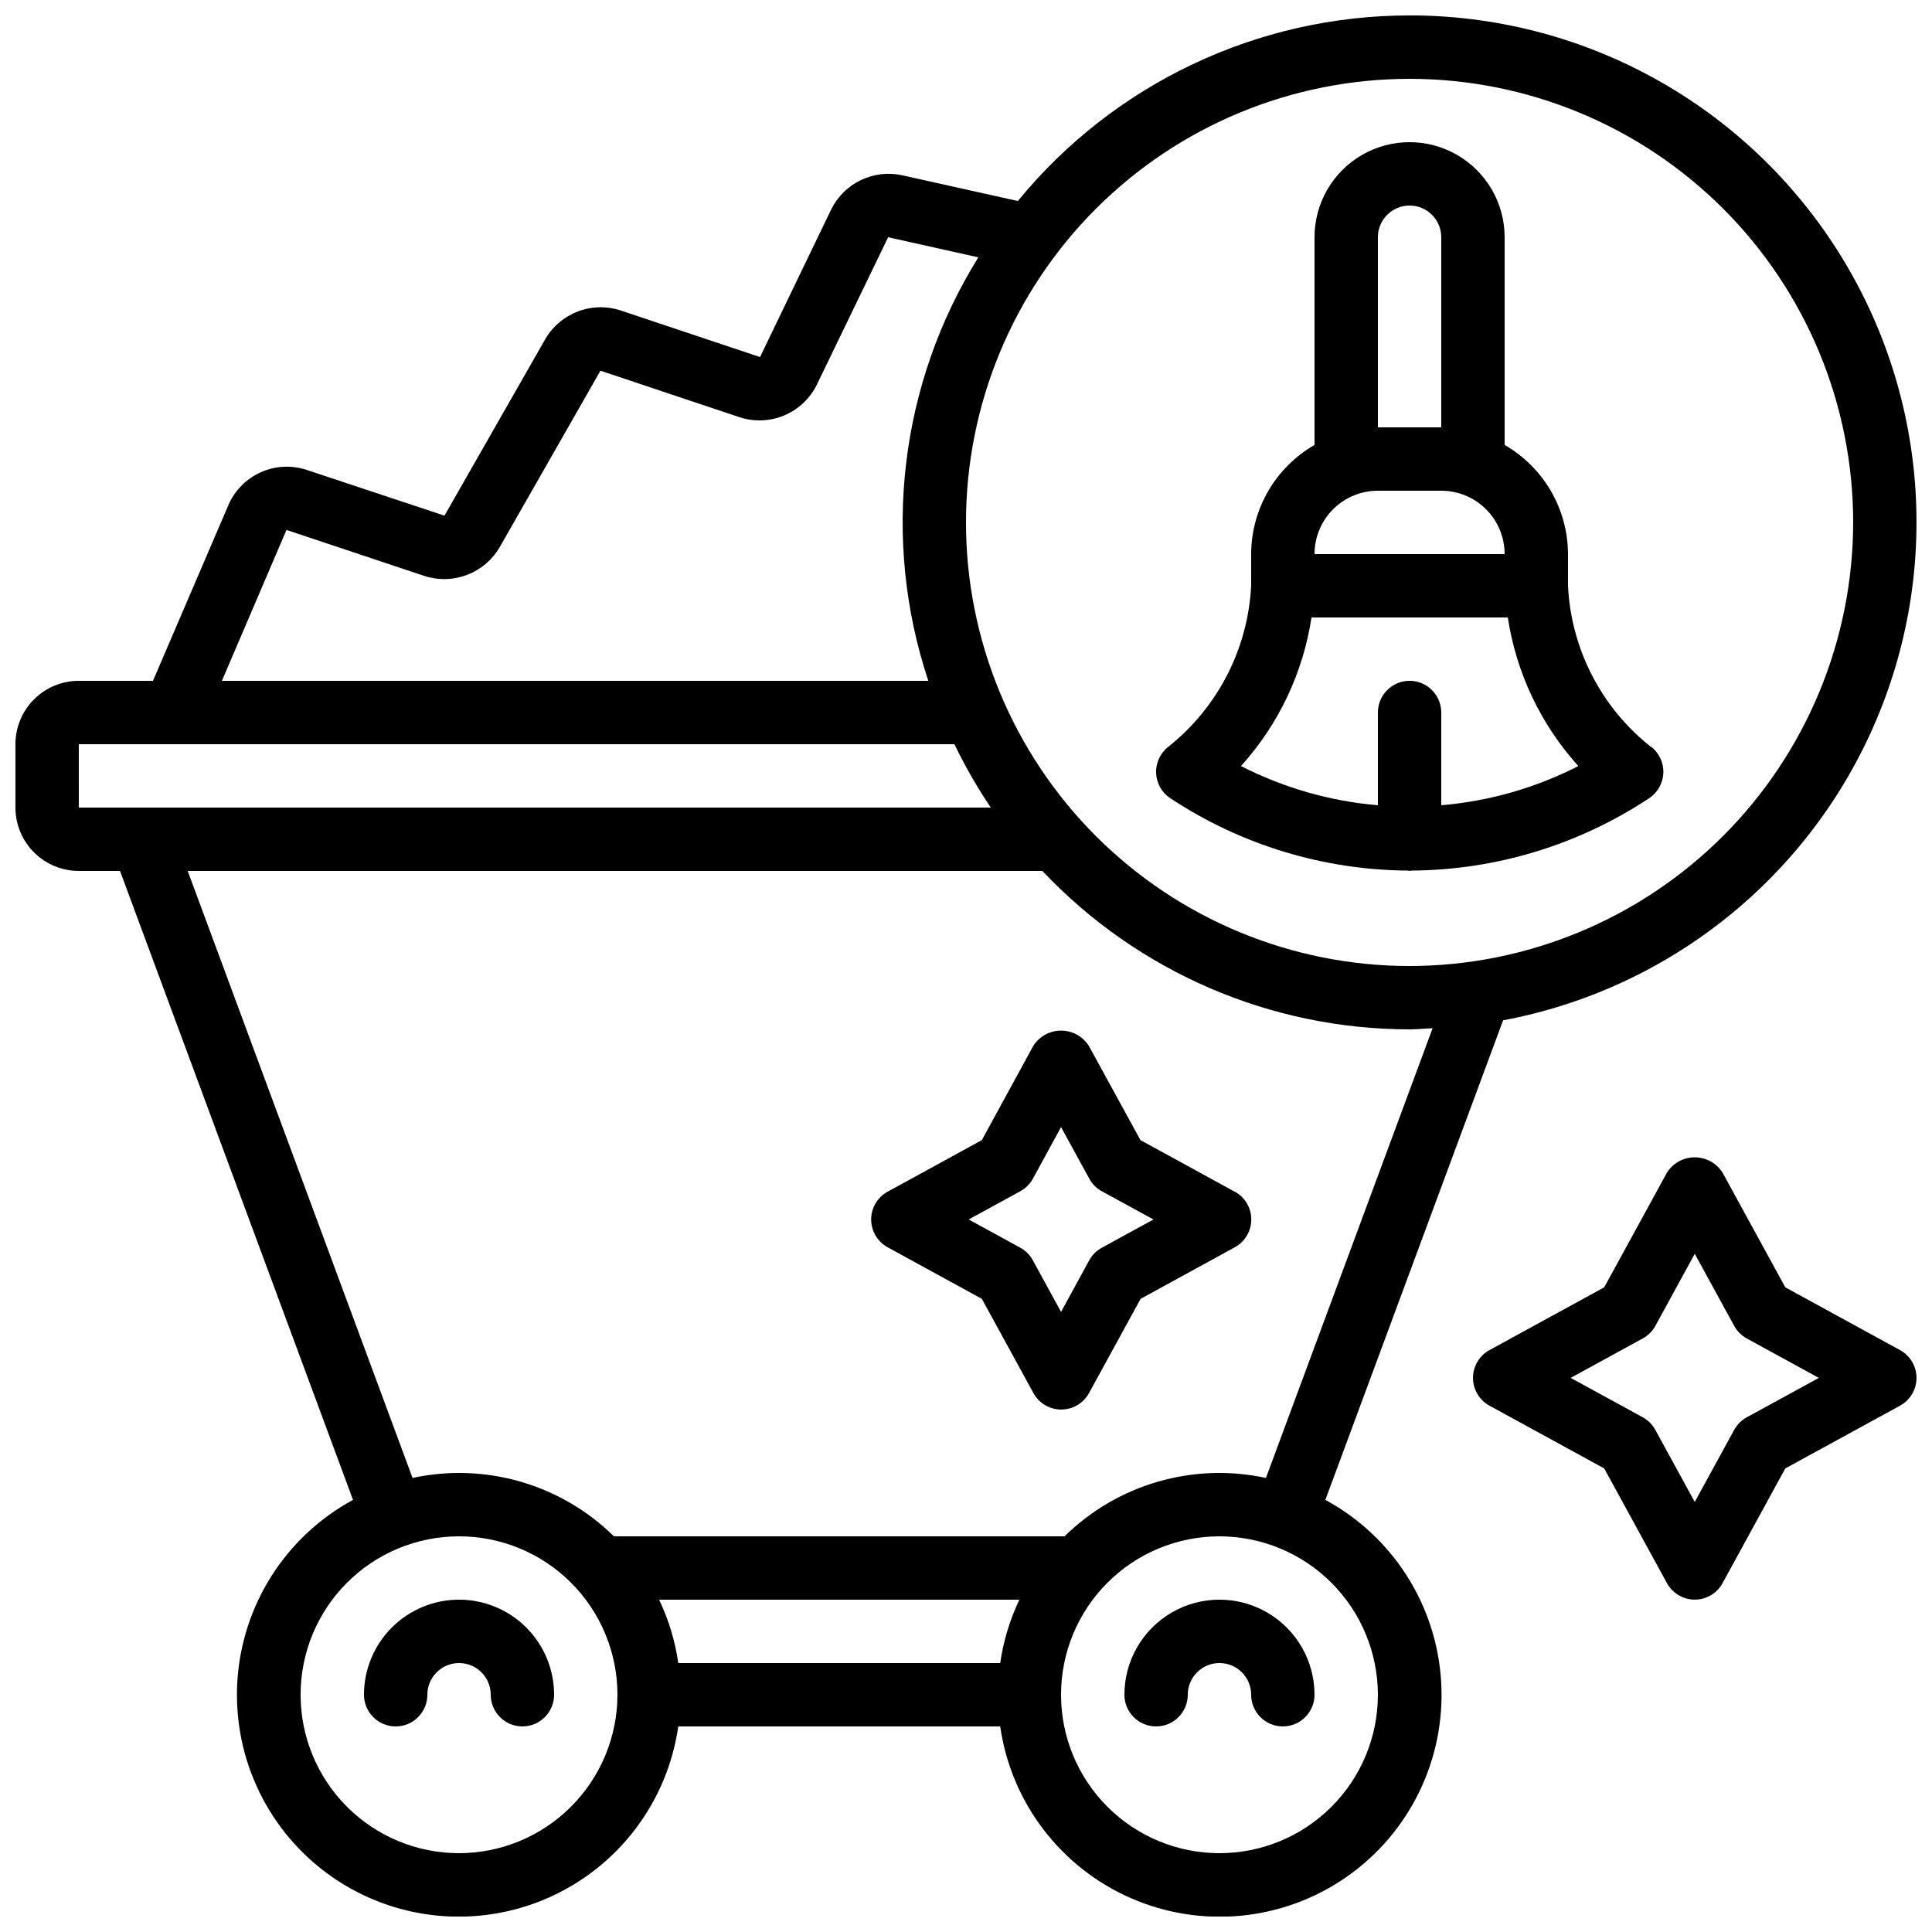
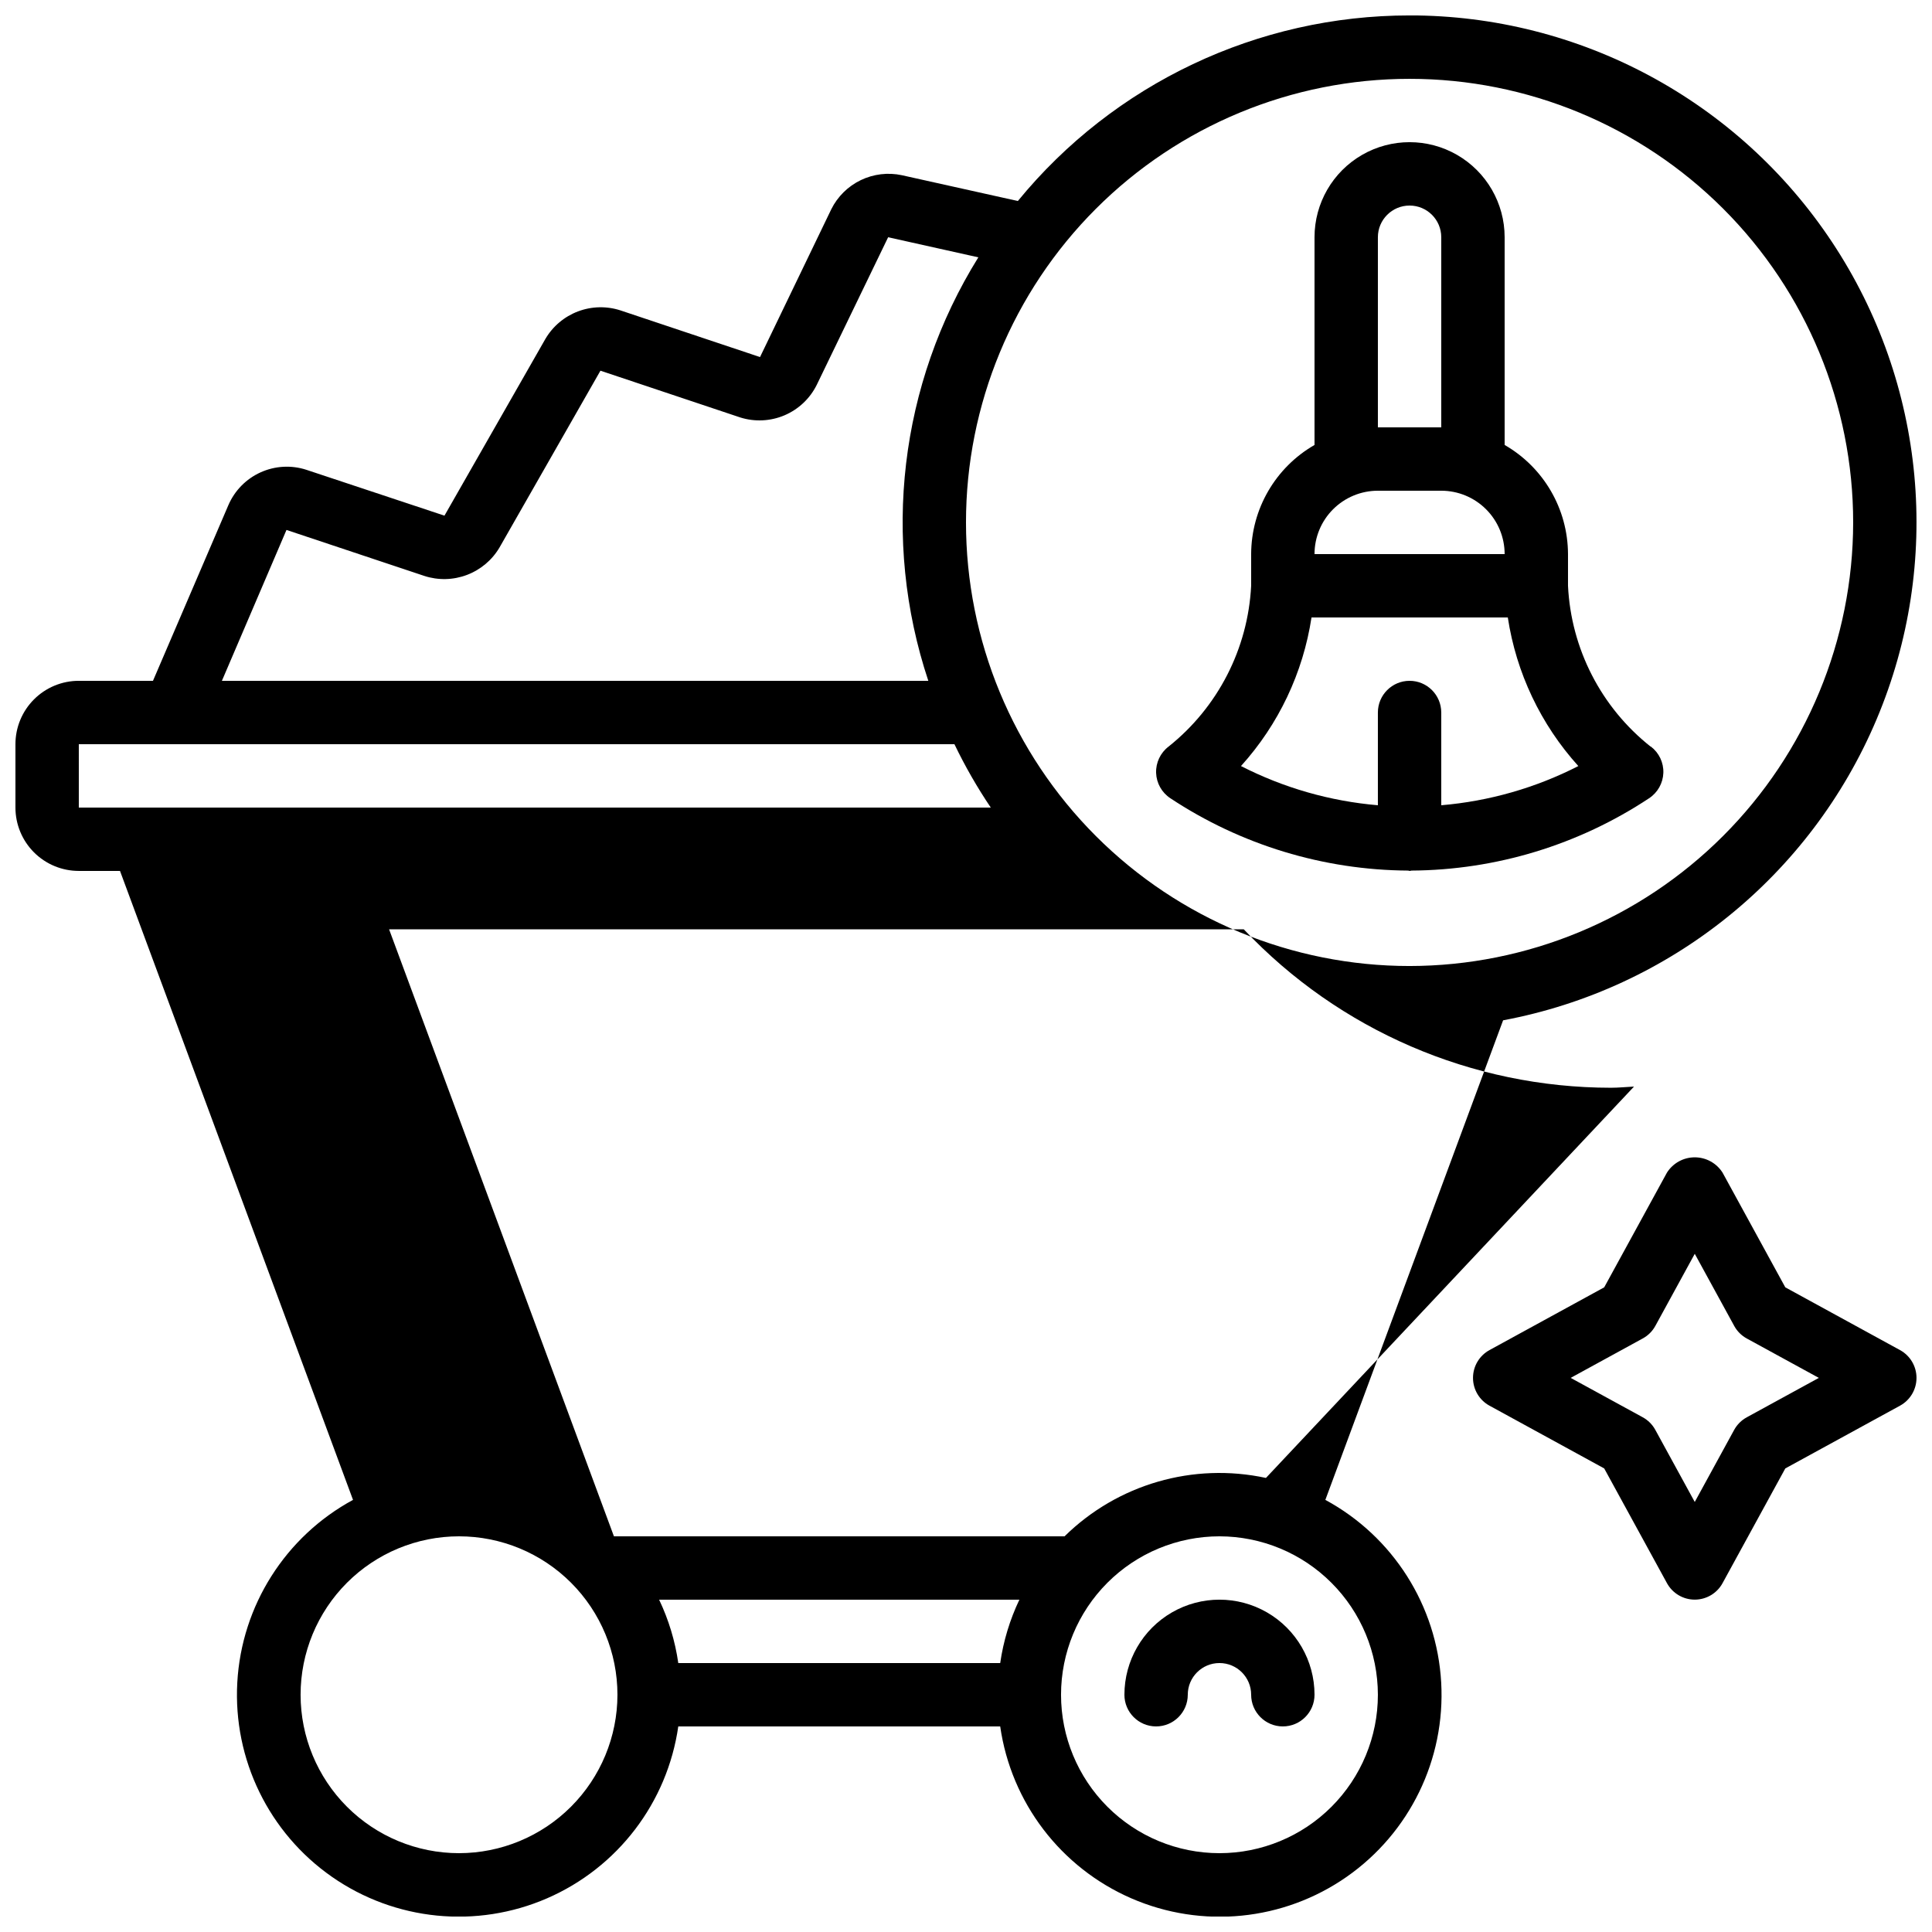
<svg xmlns="http://www.w3.org/2000/svg" width="800px" height="800px" version="1.1" viewBox="144 144 512 512">
  <defs>
    <clipPath id="b">
      <path d="m148.09 148.09h503.81v503.81h-503.81z" />
    </clipPath>
    <clipPath id="a">
      <path d="m534 450h117.9v118h-117.9z" />
    </clipPath>
  </defs>
  <g clip-path="url(#b)">
-     <path d="m517.55 148.09c-40.227-0.004-78.332 18.047-103.81 49.18l-30.742-6.836h0.004c-3.672-0.785-7.5-0.324-10.883 1.301-3.383 1.629-6.133 4.336-7.809 7.695l-18.895 39.195-36.945-12.352c-3.688-1.207-7.676-1.117-11.305 0.258-3.629 1.375-6.676 3.949-8.637 7.297l-26.742 46.828-36.605-12.156c-3.988-1.293-8.316-1.047-12.137 0.684s-6.859 4.828-8.52 8.68l-19.984 46.559h-19.656c-4.453 0-8.727 1.77-11.875 4.922-3.148 3.148-4.918 7.418-4.918 11.875v16.793c0 4.453 1.77 8.723 4.918 11.875 3.148 3.148 7.422 4.918 11.875 4.918h10.918l61.75 166.68c-17.926 9.723-29.531 28.039-30.668 48.398-1.133 20.359 8.367 39.852 25.098 51.504 16.734 11.656 38.312 13.801 57.016 5.676 18.699-8.125 31.855-25.363 34.754-45.547h85.312c2.894 20.188 16.051 37.434 34.758 45.566 18.703 8.129 40.289 5.981 57.023-5.68 16.738-11.66 26.23-31.16 25.086-51.527-1.141-20.363-12.762-38.68-30.699-48.391l47.105-127.09c44.266-8.297 81.422-38.23 98.957-79.711 17.535-41.48 13.113-88.988-11.777-126.52-24.887-37.535-66.93-60.094-111.96-60.082zm-297.63 136.35 36.527 12.184h-0.004c3.688 1.203 7.676 1.109 11.305-0.266 3.625-1.375 6.676-3.945 8.641-7.293l26.734-46.828 37.062 12.395c3.852 1.211 8.012 1.004 11.727-0.578 3.715-1.586 6.742-4.445 8.535-8.062l18.918-39.121 23.906 5.324c-20.887 33.578-25.742 74.711-13.258 112.23h-187.21zm-55.035 56.781h232.05c2.797 5.82 6.019 11.434 9.633 16.793h-241.68zm100.76 293.89c-11.133 0-21.812-4.422-29.688-12.297-7.871-7.875-12.297-18.551-12.297-29.688 0-11.133 4.426-21.812 12.297-29.688 7.875-7.871 18.555-12.297 29.688-12.297 11.137 0 21.816 4.426 29.688 12.297 7.875 7.875 12.297 18.555 12.297 29.688-0.012 11.133-4.441 21.801-12.312 29.672-7.867 7.871-18.539 12.301-29.672 12.312zm143.42-50.383-85.312 0.004c-0.836-5.824-2.547-11.484-5.078-16.797h95.473c-2.531 5.312-4.246 10.973-5.082 16.797zm100.09 8.398c0 11.137-4.422 21.812-12.297 29.688-7.871 7.875-18.551 12.297-29.688 12.297-11.133 0-21.812-4.422-29.688-12.297-7.871-7.875-12.297-18.551-12.297-29.688 0-11.133 4.426-21.812 12.297-29.688 7.875-7.871 18.555-12.297 29.688-12.297 11.133 0.016 21.805 4.441 29.672 12.312 7.871 7.871 12.301 18.543 12.312 29.672zm-29.664-57.461v0.004c-19.262-4.16-39.324 1.656-53.371 15.473h-119.42c-14.051-13.816-34.109-19.633-53.371-15.473l-59.586-160.86h226.5c25.281 26.785 60.48 41.973 97.312 41.984 2.059 0 4.062-0.219 6.106-0.312zm38.062-135.66c-31.18 0-61.078-12.387-83.125-34.434-22.047-22.047-34.43-51.945-34.43-83.125 0-31.176 12.383-61.078 34.43-83.121 22.047-22.047 51.945-34.434 83.125-34.434 31.176 0 61.078 12.387 83.125 34.434 22.043 22.043 34.43 51.945 34.43 83.121-0.031 31.168-12.43 61.051-34.469 83.09s-51.918 34.434-83.086 34.469z" />
+     <path d="m517.55 148.09c-40.227-0.004-78.332 18.047-103.81 49.18l-30.742-6.836h0.004c-3.672-0.785-7.5-0.324-10.883 1.301-3.383 1.629-6.133 4.336-7.809 7.695l-18.895 39.195-36.945-12.352c-3.688-1.207-7.676-1.117-11.305 0.258-3.629 1.375-6.676 3.949-8.637 7.297l-26.742 46.828-36.605-12.156c-3.988-1.293-8.316-1.047-12.137 0.684s-6.859 4.828-8.52 8.68l-19.984 46.559h-19.656c-4.453 0-8.727 1.77-11.875 4.922-3.148 3.148-4.918 7.418-4.918 11.875v16.793c0 4.453 1.77 8.723 4.918 11.875 3.148 3.148 7.422 4.918 11.875 4.918h10.918l61.75 166.68c-17.926 9.723-29.531 28.039-30.668 48.398-1.133 20.359 8.367 39.852 25.098 51.504 16.734 11.656 38.312 13.801 57.016 5.676 18.699-8.125 31.855-25.363 34.754-45.547h85.312c2.894 20.188 16.051 37.434 34.758 45.566 18.703 8.129 40.289 5.981 57.023-5.68 16.738-11.66 26.23-31.16 25.086-51.527-1.141-20.363-12.762-38.68-30.699-48.391l47.105-127.09c44.266-8.297 81.422-38.23 98.957-79.711 17.535-41.48 13.113-88.988-11.777-126.52-24.887-37.535-66.93-60.094-111.96-60.082zm-297.63 136.35 36.527 12.184h-0.004c3.688 1.203 7.676 1.109 11.305-0.266 3.625-1.375 6.676-3.945 8.641-7.293l26.734-46.828 37.062 12.395c3.852 1.211 8.012 1.004 11.727-0.578 3.715-1.586 6.742-4.445 8.535-8.062l18.918-39.121 23.906 5.324c-20.887 33.578-25.742 74.711-13.258 112.23h-187.21zm-55.035 56.781h232.05c2.797 5.82 6.019 11.434 9.633 16.793h-241.68zm100.76 293.89c-11.133 0-21.812-4.422-29.688-12.297-7.871-7.875-12.297-18.551-12.297-29.688 0-11.133 4.426-21.812 12.297-29.688 7.875-7.871 18.555-12.297 29.688-12.297 11.137 0 21.816 4.426 29.688 12.297 7.875 7.875 12.297 18.555 12.297 29.688-0.012 11.133-4.441 21.801-12.312 29.672-7.867 7.871-18.539 12.301-29.672 12.312zm143.42-50.383-85.312 0.004c-0.836-5.824-2.547-11.484-5.078-16.797h95.473c-2.531 5.312-4.246 10.973-5.082 16.797zm100.09 8.398c0 11.137-4.422 21.812-12.297 29.688-7.871 7.875-18.551 12.297-29.688 12.297-11.133 0-21.812-4.422-29.688-12.297-7.871-7.875-12.297-18.551-12.297-29.688 0-11.133 4.426-21.812 12.297-29.688 7.875-7.871 18.555-12.297 29.688-12.297 11.133 0.016 21.805 4.441 29.672 12.312 7.871 7.871 12.301 18.543 12.312 29.672zm-29.664-57.461v0.004c-19.262-4.16-39.324 1.656-53.371 15.473h-119.42l-59.586-160.86h226.5c25.281 26.785 60.48 41.973 97.312 41.984 2.059 0 4.062-0.219 6.106-0.312zm38.062-135.66c-31.18 0-61.078-12.387-83.125-34.434-22.047-22.047-34.43-51.945-34.43-83.125 0-31.176 12.383-61.078 34.43-83.121 22.047-22.047 51.945-34.434 83.125-34.434 31.176 0 61.078 12.387 83.125 34.434 22.043 22.043 34.43 51.945 34.43 83.121-0.031 31.168-12.43 61.051-34.469 83.09s-51.918 34.434-83.086 34.469z" />
  </g>
  <g clip-path="url(#a)">
    <path d="m647.53 501.79-30.406-16.633-16.633-30.406c-1.598-2.519-4.379-4.047-7.363-4.047s-5.762 1.527-7.363 4.047l-16.633 30.406-30.406 16.633c-2.691 1.473-4.363 4.297-4.363 7.363s1.672 5.891 4.363 7.363l30.406 16.633 16.633 30.406c1.473 2.691 4.297 4.363 7.363 4.363s5.891-1.672 7.363-4.363l16.633-30.406 30.406-16.633c2.691-1.473 4.363-4.297 4.363-7.363s-1.672-5.891-4.363-7.363zm-40.617 17.809h0.004c-1.422 0.773-2.586 1.941-3.359 3.359l-10.43 19.078-10.445-19.094c-0.773-1.422-1.938-2.586-3.359-3.359l-19.078-10.43 19.094-10.445h0.004c1.418-0.773 2.582-1.938 3.356-3.359l10.43-19.078 10.445 19.094v0.004c0.773 1.418 1.941 2.586 3.359 3.356l19.078 10.43z" />
  </g>
-   <path d="m471.2 459.81-24.973-13.672-13.672-24.973 0.004 0.004c-1.602-2.519-4.379-4.047-7.367-4.047-2.984 0-5.762 1.527-7.363 4.047l-13.629 24.973-24.973 13.672 0.004-0.004c-2.691 1.473-4.363 4.297-4.363 7.363 0 3.07 1.672 5.891 4.363 7.367l24.969 13.668 13.672 24.973c1.473 2.691 4.297 4.363 7.363 4.363 3.066 0 5.891-1.672 7.363-4.363l13.672-24.973 24.973-13.672v0.004c2.688-1.477 4.359-4.297 4.359-7.367 0-3.066-1.672-5.891-4.359-7.363zm-35.191 14.844v0.004c-1.422 0.766-2.59 1.934-3.359 3.356l-7.457 13.648-7.481-13.672c-0.766-1.426-1.934-2.59-3.359-3.359l-13.645-7.457 13.672-7.481c1.422-0.766 2.59-1.934 3.359-3.359l7.453-13.645 7.481 13.672h0.004c0.766 1.422 1.934 2.59 3.356 3.356l13.648 7.457z" />
  <path d="m581.42 341.85c-13.102-10.383-21.078-25.918-21.883-42.613v-8.398c-0.039-11.945-6.438-22.965-16.793-28.918v-55.051c0-9-4.805-17.316-12.598-21.816-7.793-4.5-17.395-4.5-25.191 0-7.793 4.5-12.594 12.816-12.594 21.816v55.051c-10.355 5.953-16.754 16.973-16.793 28.918v8.398c-0.848 16.684-8.816 32.203-21.883 42.613-2.168 1.652-3.398 4.254-3.305 6.977 0.098 2.723 1.512 5.231 3.793 6.727 18.688 12.363 40.566 19.023 62.977 19.16 0.152 0 0.285 0.094 0.445 0.094s0.293-0.082 0.445-0.094c22.406-0.137 44.289-6.797 62.973-19.16 2.281-1.496 3.695-4.004 3.793-6.727s-1.137-5.324-3.305-6.977zm-72.266-134.98c0-4.637 3.762-8.395 8.398-8.395 4.637 0 8.395 3.758 8.395 8.395v50.383h-16.793zm0 67.176h16.793c4.457 0 8.727 1.77 11.875 4.918 3.152 3.148 4.922 7.422 4.922 11.875h-50.383c0-4.453 1.77-8.727 4.918-11.875 3.152-3.148 7.422-4.918 11.875-4.918zm16.793 83.355v-24.578c0-4.637-3.758-8.398-8.395-8.398-4.637 0-8.398 3.762-8.398 8.398v24.578c-12.652-1.074-24.977-4.606-36.281-10.387 9.957-11.012 16.457-24.707 18.691-39.383h52.02c2.234 14.676 8.734 28.371 18.691 39.383-11.32 5.789-23.66 9.316-36.328 10.387z" />
-   <path d="m265.65 567.93c-6.68 0-13.086 2.656-17.812 7.379-4.723 4.727-7.379 11.133-7.379 17.812 0 4.637 3.762 8.398 8.398 8.398s8.398-3.762 8.398-8.398 3.758-8.395 8.395-8.395c4.637 0 8.398 3.758 8.398 8.395s3.758 8.398 8.395 8.398c4.641 0 8.398-3.762 8.398-8.398 0-6.68-2.652-13.086-7.379-17.812-4.723-4.723-11.129-7.379-17.812-7.379z" />
  <path d="m441.98 593.12c0 4.637 3.758 8.398 8.395 8.398 4.637 0 8.398-3.762 8.398-8.398s3.758-8.395 8.395-8.395c4.641 0 8.398 3.758 8.398 8.395s3.758 8.398 8.395 8.398c4.641 0 8.398-3.762 8.398-8.398 0-9-4.801-17.316-12.594-21.816-7.797-4.5-17.398-4.5-25.191 0s-12.594 12.816-12.594 21.816z" />
</svg>